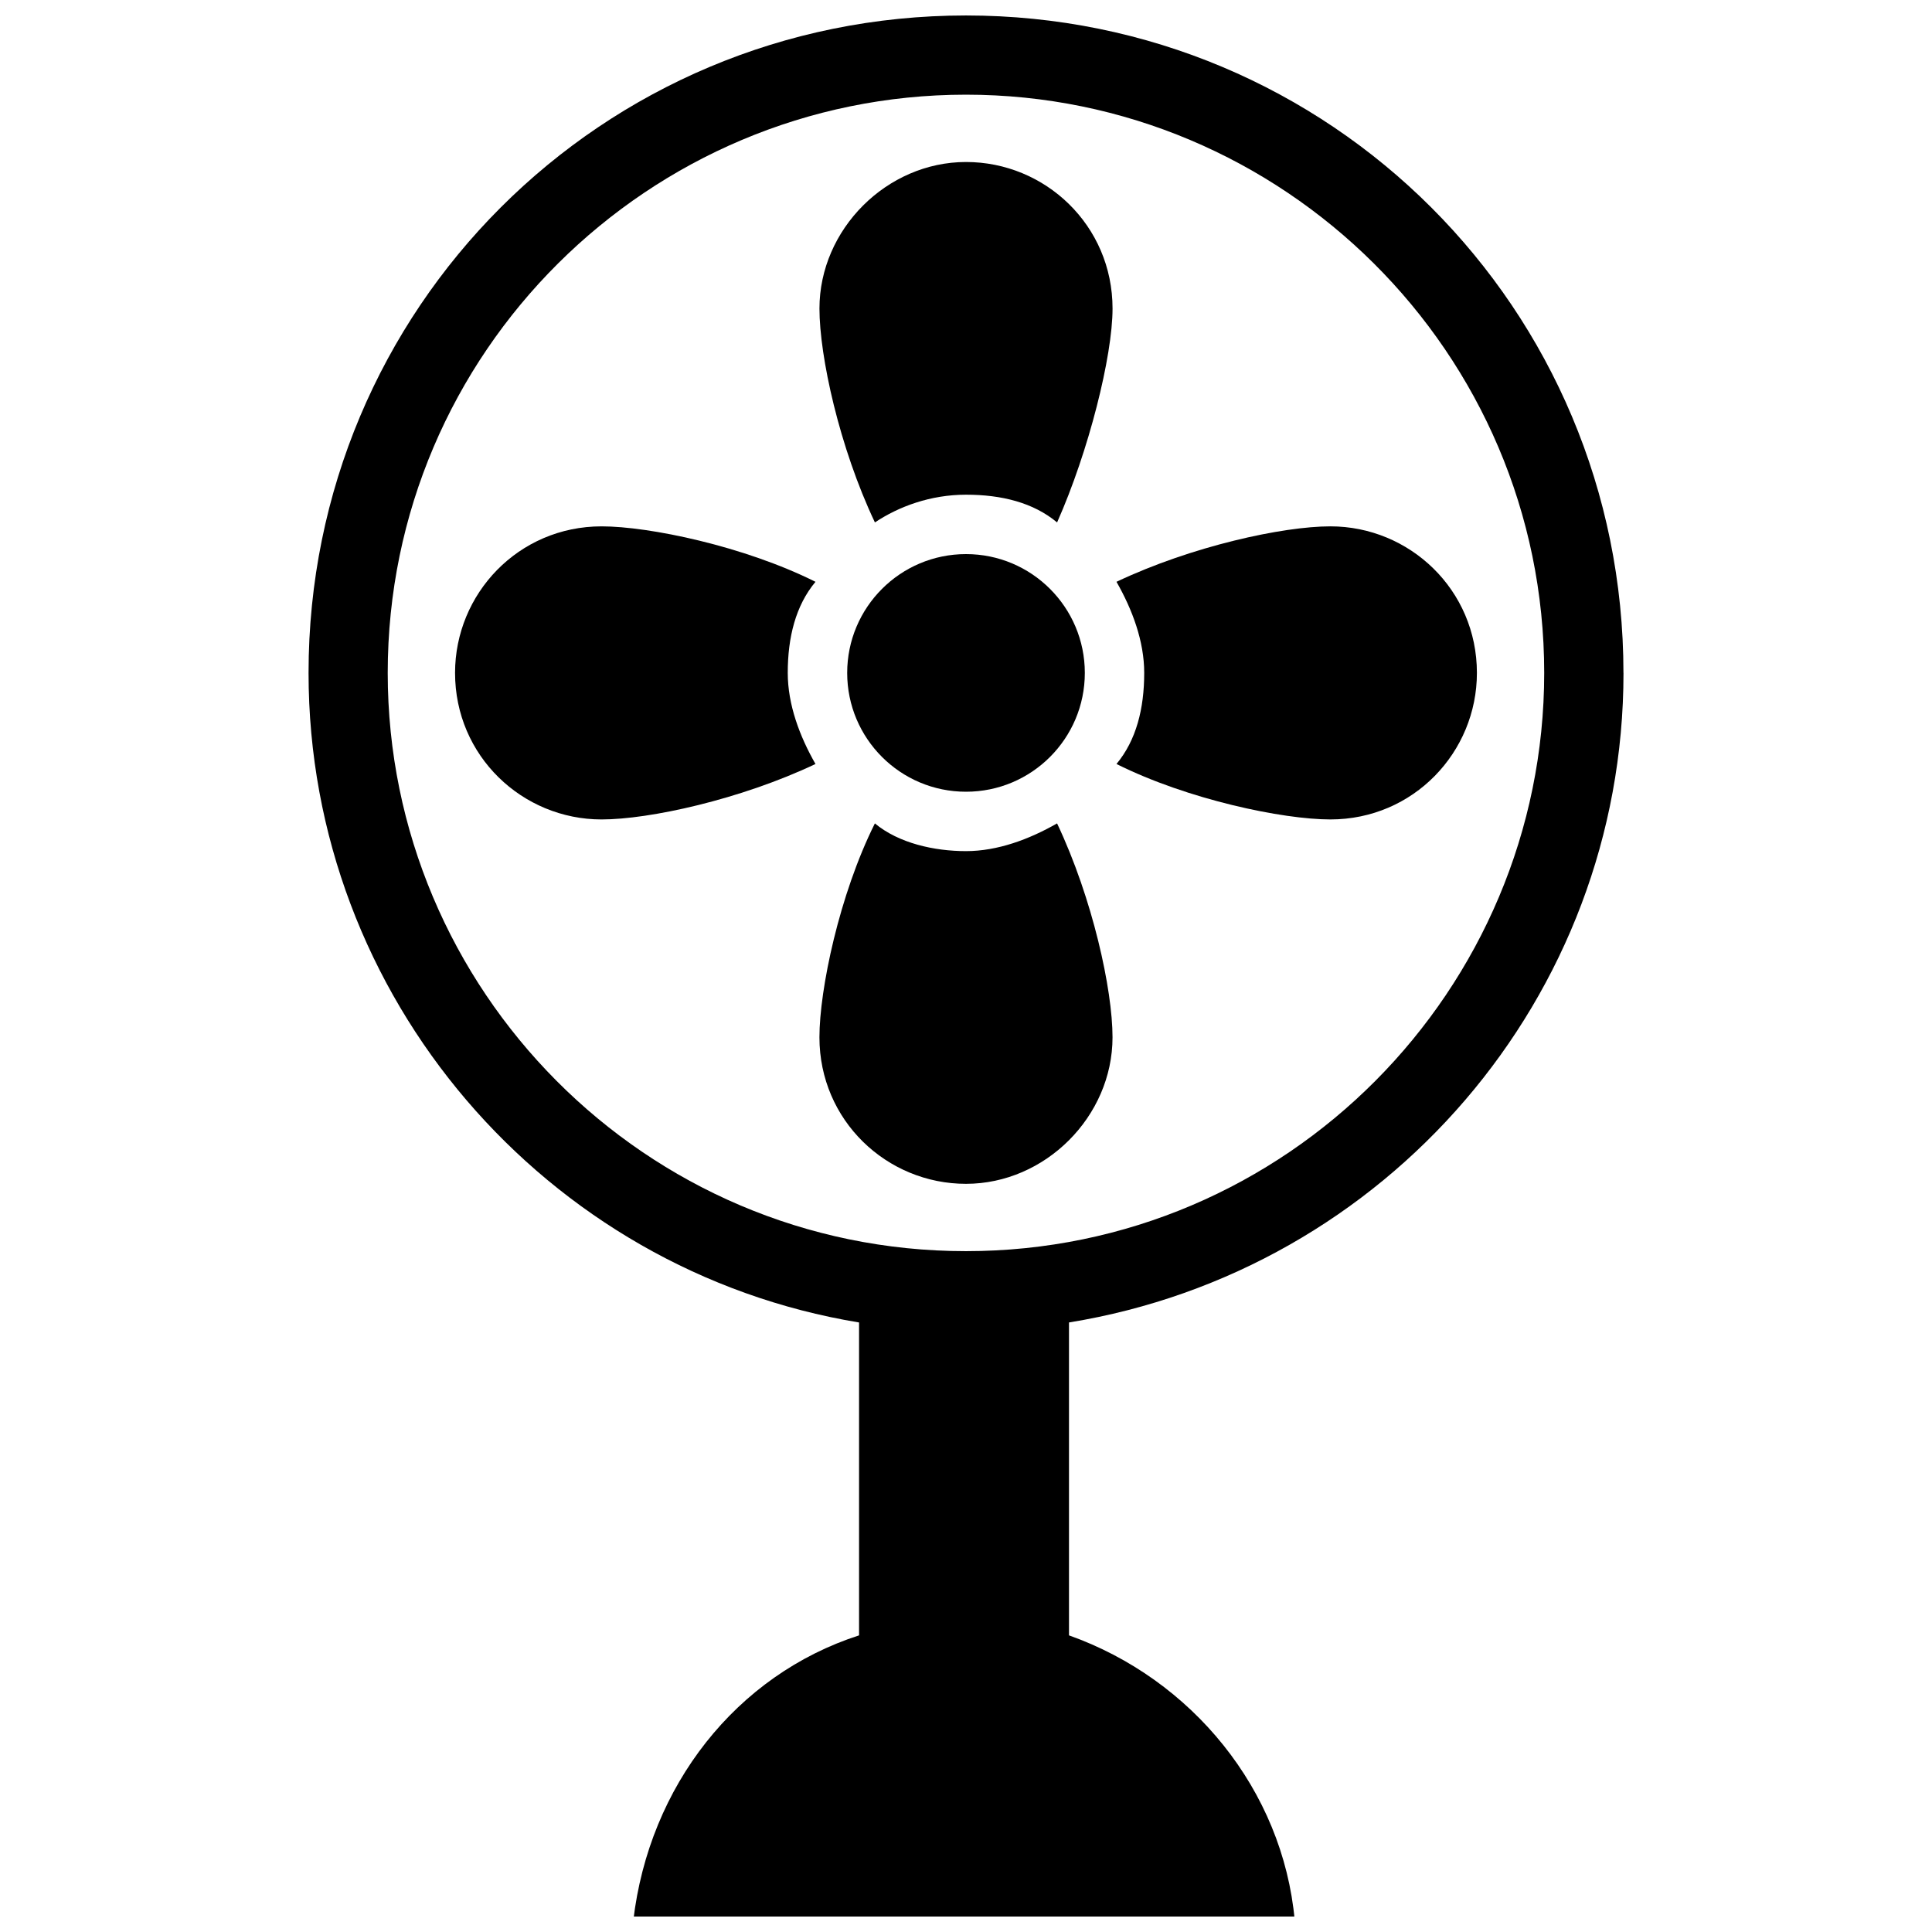
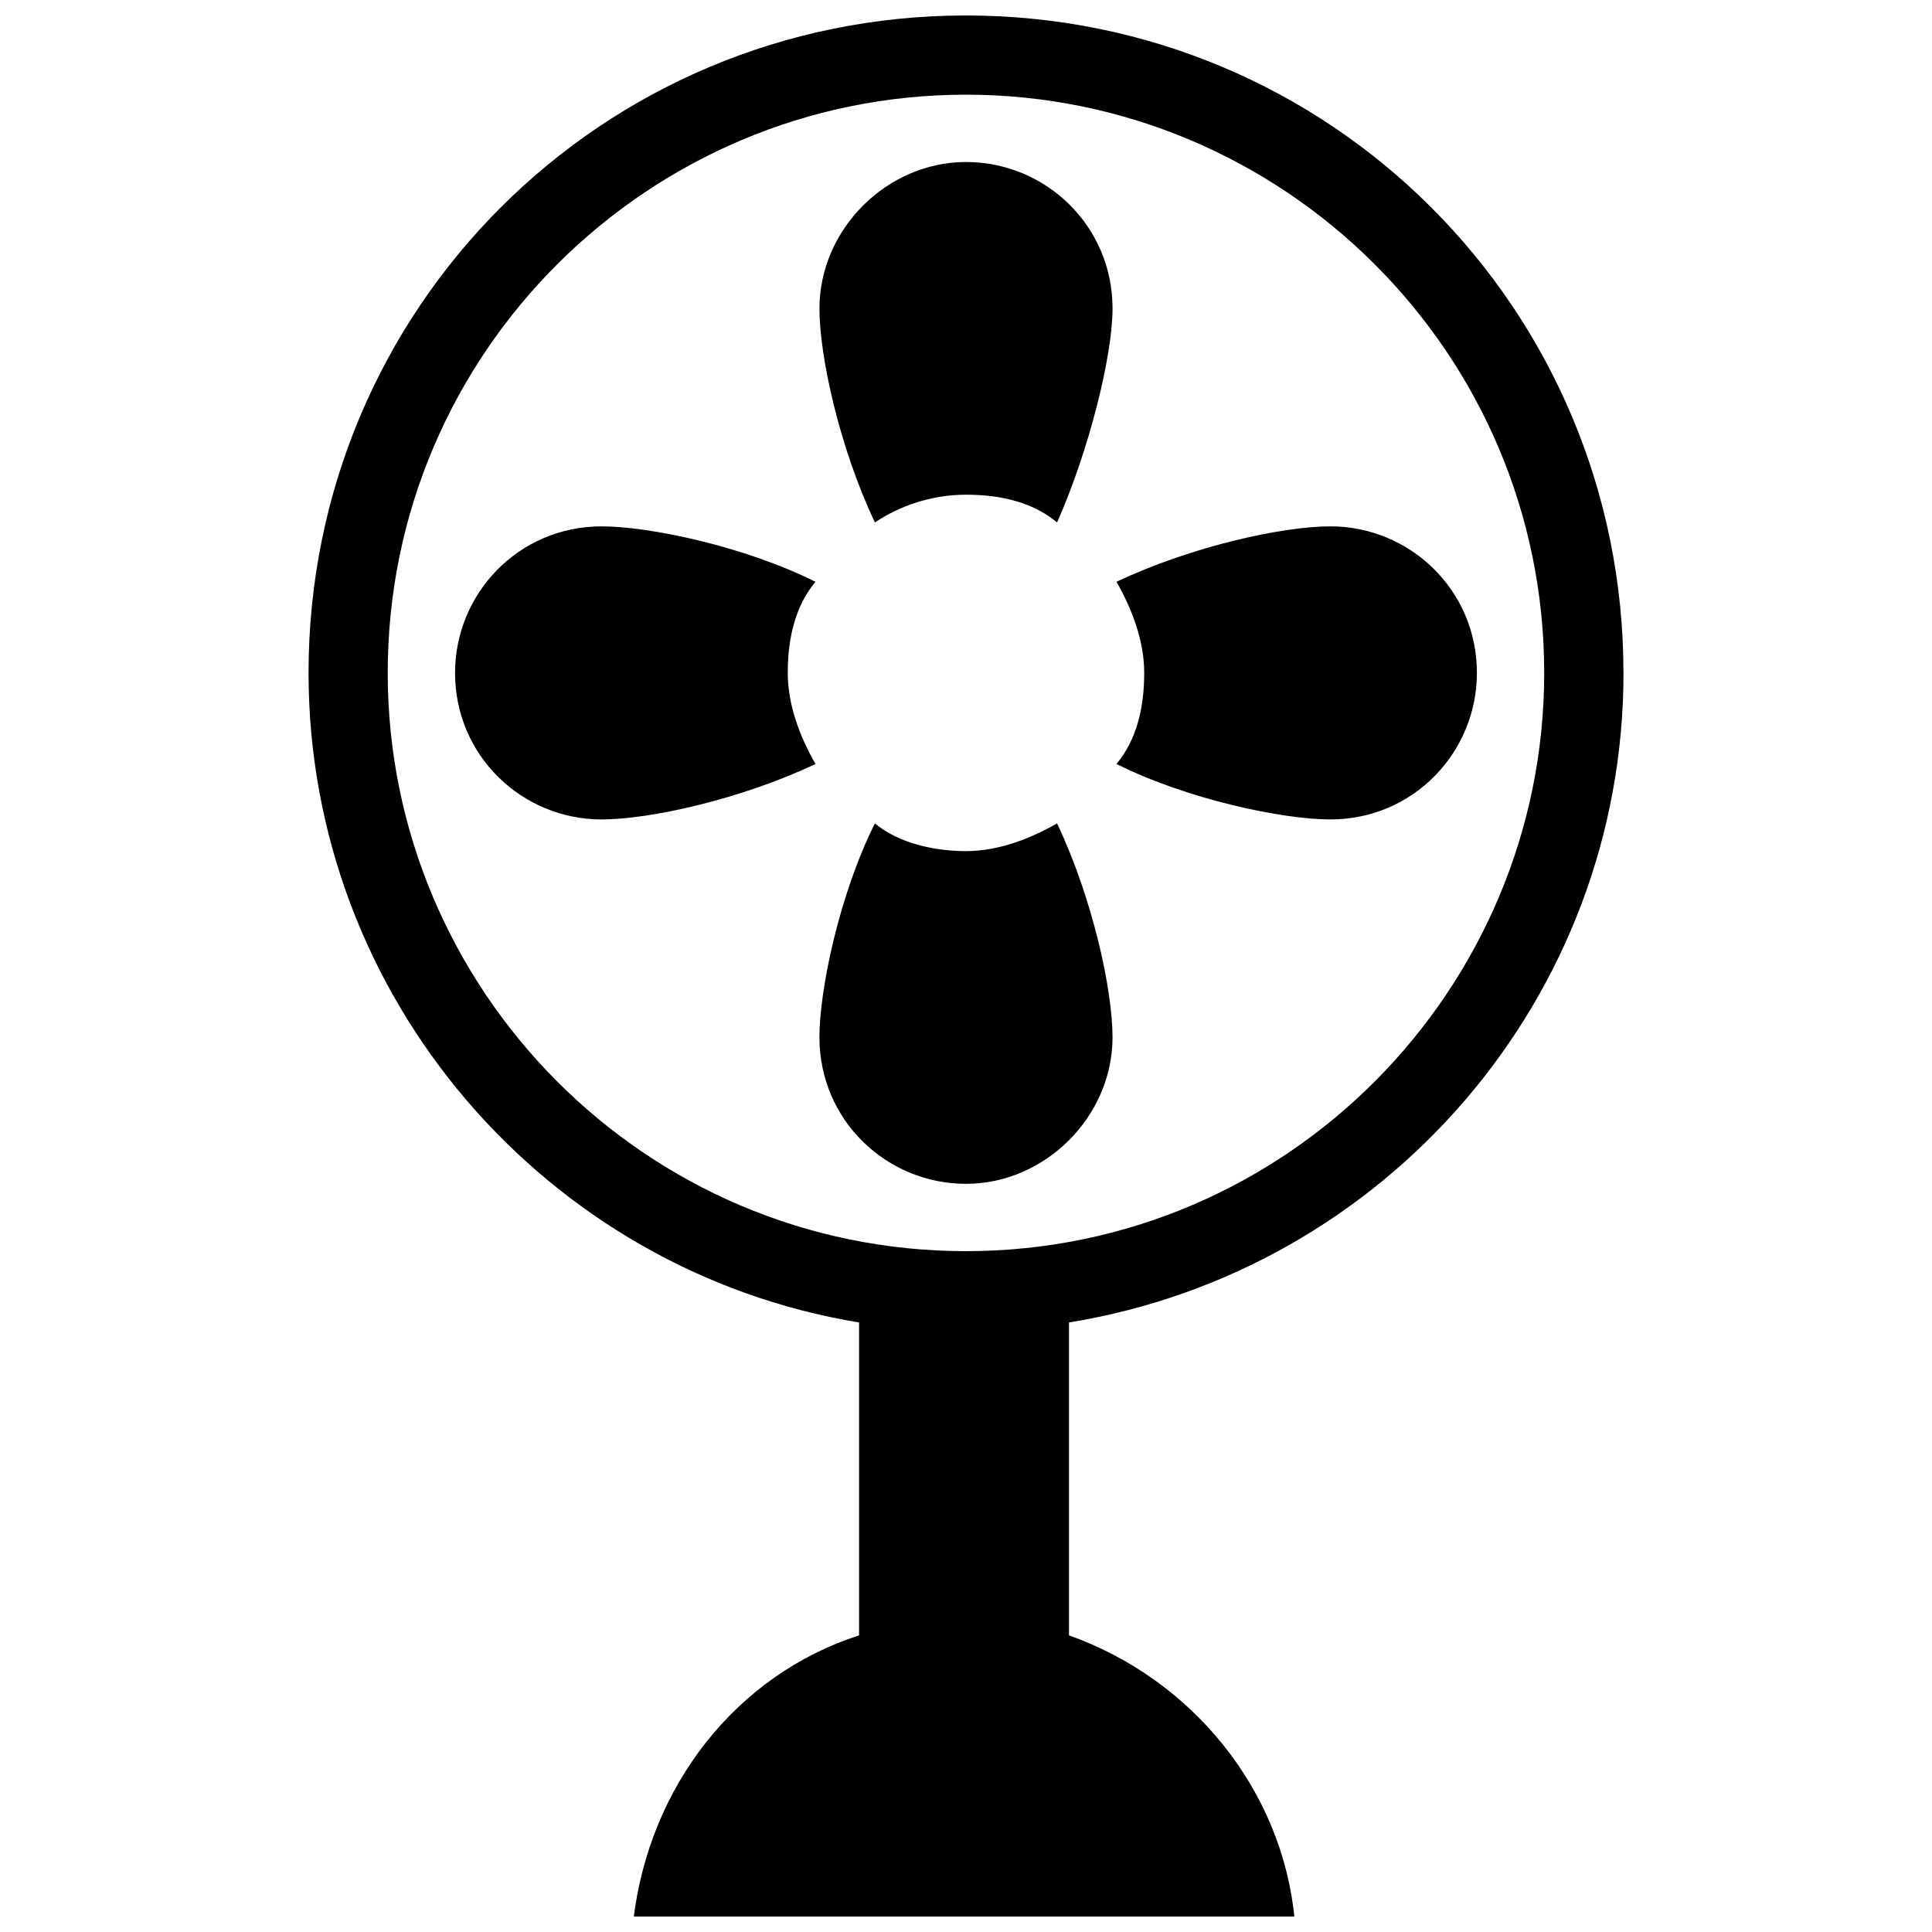
<svg xmlns="http://www.w3.org/2000/svg" width="800px" height="800px" version="1.1" viewBox="144 144 512 512">
  <defs>
    <clipPath id="a">
      <path d="m225 148.09h350v503.81h-350z" />
    </clipPath>
  </defs>
-   <path d="m438.83 418.89c0-12.594-5.246-36.734-14.695-56.68-7.348 4.199-15.742 7.348-24.141 7.348-8.398 0-17.844-2.098-24.141-7.348-9.445 18.895-14.695 44.082-14.695 56.68 0 22.043 17.844 38.836 38.836 38.836 20.996 0 38.836-17.844 38.836-38.836z" />
+   <path d="m438.83 418.89c0-12.594-5.246-36.734-14.695-56.68-7.348 4.199-15.742 7.348-24.141 7.348-8.398 0-17.844-2.098-24.141-7.348-9.445 18.895-14.695 44.082-14.695 56.68 0 22.043 17.844 38.836 38.836 38.836 20.996 0 38.836-17.844 38.836-38.836" />
  <path d="m400 275.1c9.445 0 17.844 2.098 24.141 7.348 8.398-18.895 14.695-44.082 14.695-56.68 0-22.043-17.844-38.836-38.836-38.836s-38.836 17.844-38.836 38.836c0 12.594 5.246 36.734 14.695 56.68 6.297-4.199 14.691-7.348 24.141-7.348z" />
  <path d="m303.43 283.49c-22.043 0-38.836 17.844-38.836 38.836 0 22.043 17.844 38.836 38.836 38.836 12.594 0 36.734-5.246 56.68-14.695-4.199-7.348-7.348-15.742-7.348-24.141 0-9.445 2.098-17.844 7.348-24.141-18.891-9.445-44.082-14.695-56.68-14.695z" />
  <path d="m496.56 361.16c22.043 0 38.836-17.844 38.836-38.836 0-22.043-17.844-38.836-38.836-38.836-12.594 0-36.734 5.246-56.68 14.695 4.199 7.348 7.348 15.742 7.348 24.141 0 9.445-2.098 17.844-7.348 24.141 18.895 9.445 44.082 14.695 56.68 14.695z" />
  <g clip-path="url(#a)">
    <path d="m574.23 322.33c0-96.562-77.672-174.23-174.23-174.23-96.566 0-174.23 77.672-174.23 174.23 0 86.066 62.977 158.49 145.89 172.14v82.918c-32.539 10.496-55.629 39.887-59.828 75.57h175.29c-3.148-34.637-27.289-64.027-59.828-75.57v-82.922c83.969-13.645 146.95-86.066 146.95-172.13zm-327.48 0c0-85.02 69.273-153.24 153.24-153.24s153.24 68.223 153.24 153.24c0 83.969-68.223 153.24-153.24 153.24s-153.24-69.273-153.24-153.24z" />
  </g>
-   <path d="m431.49 322.33c0 17.391-14.098 31.488-31.488 31.488s-31.488-14.098-31.488-31.488 14.098-31.488 31.488-31.488 31.488 14.098 31.488 31.488" />
</svg>